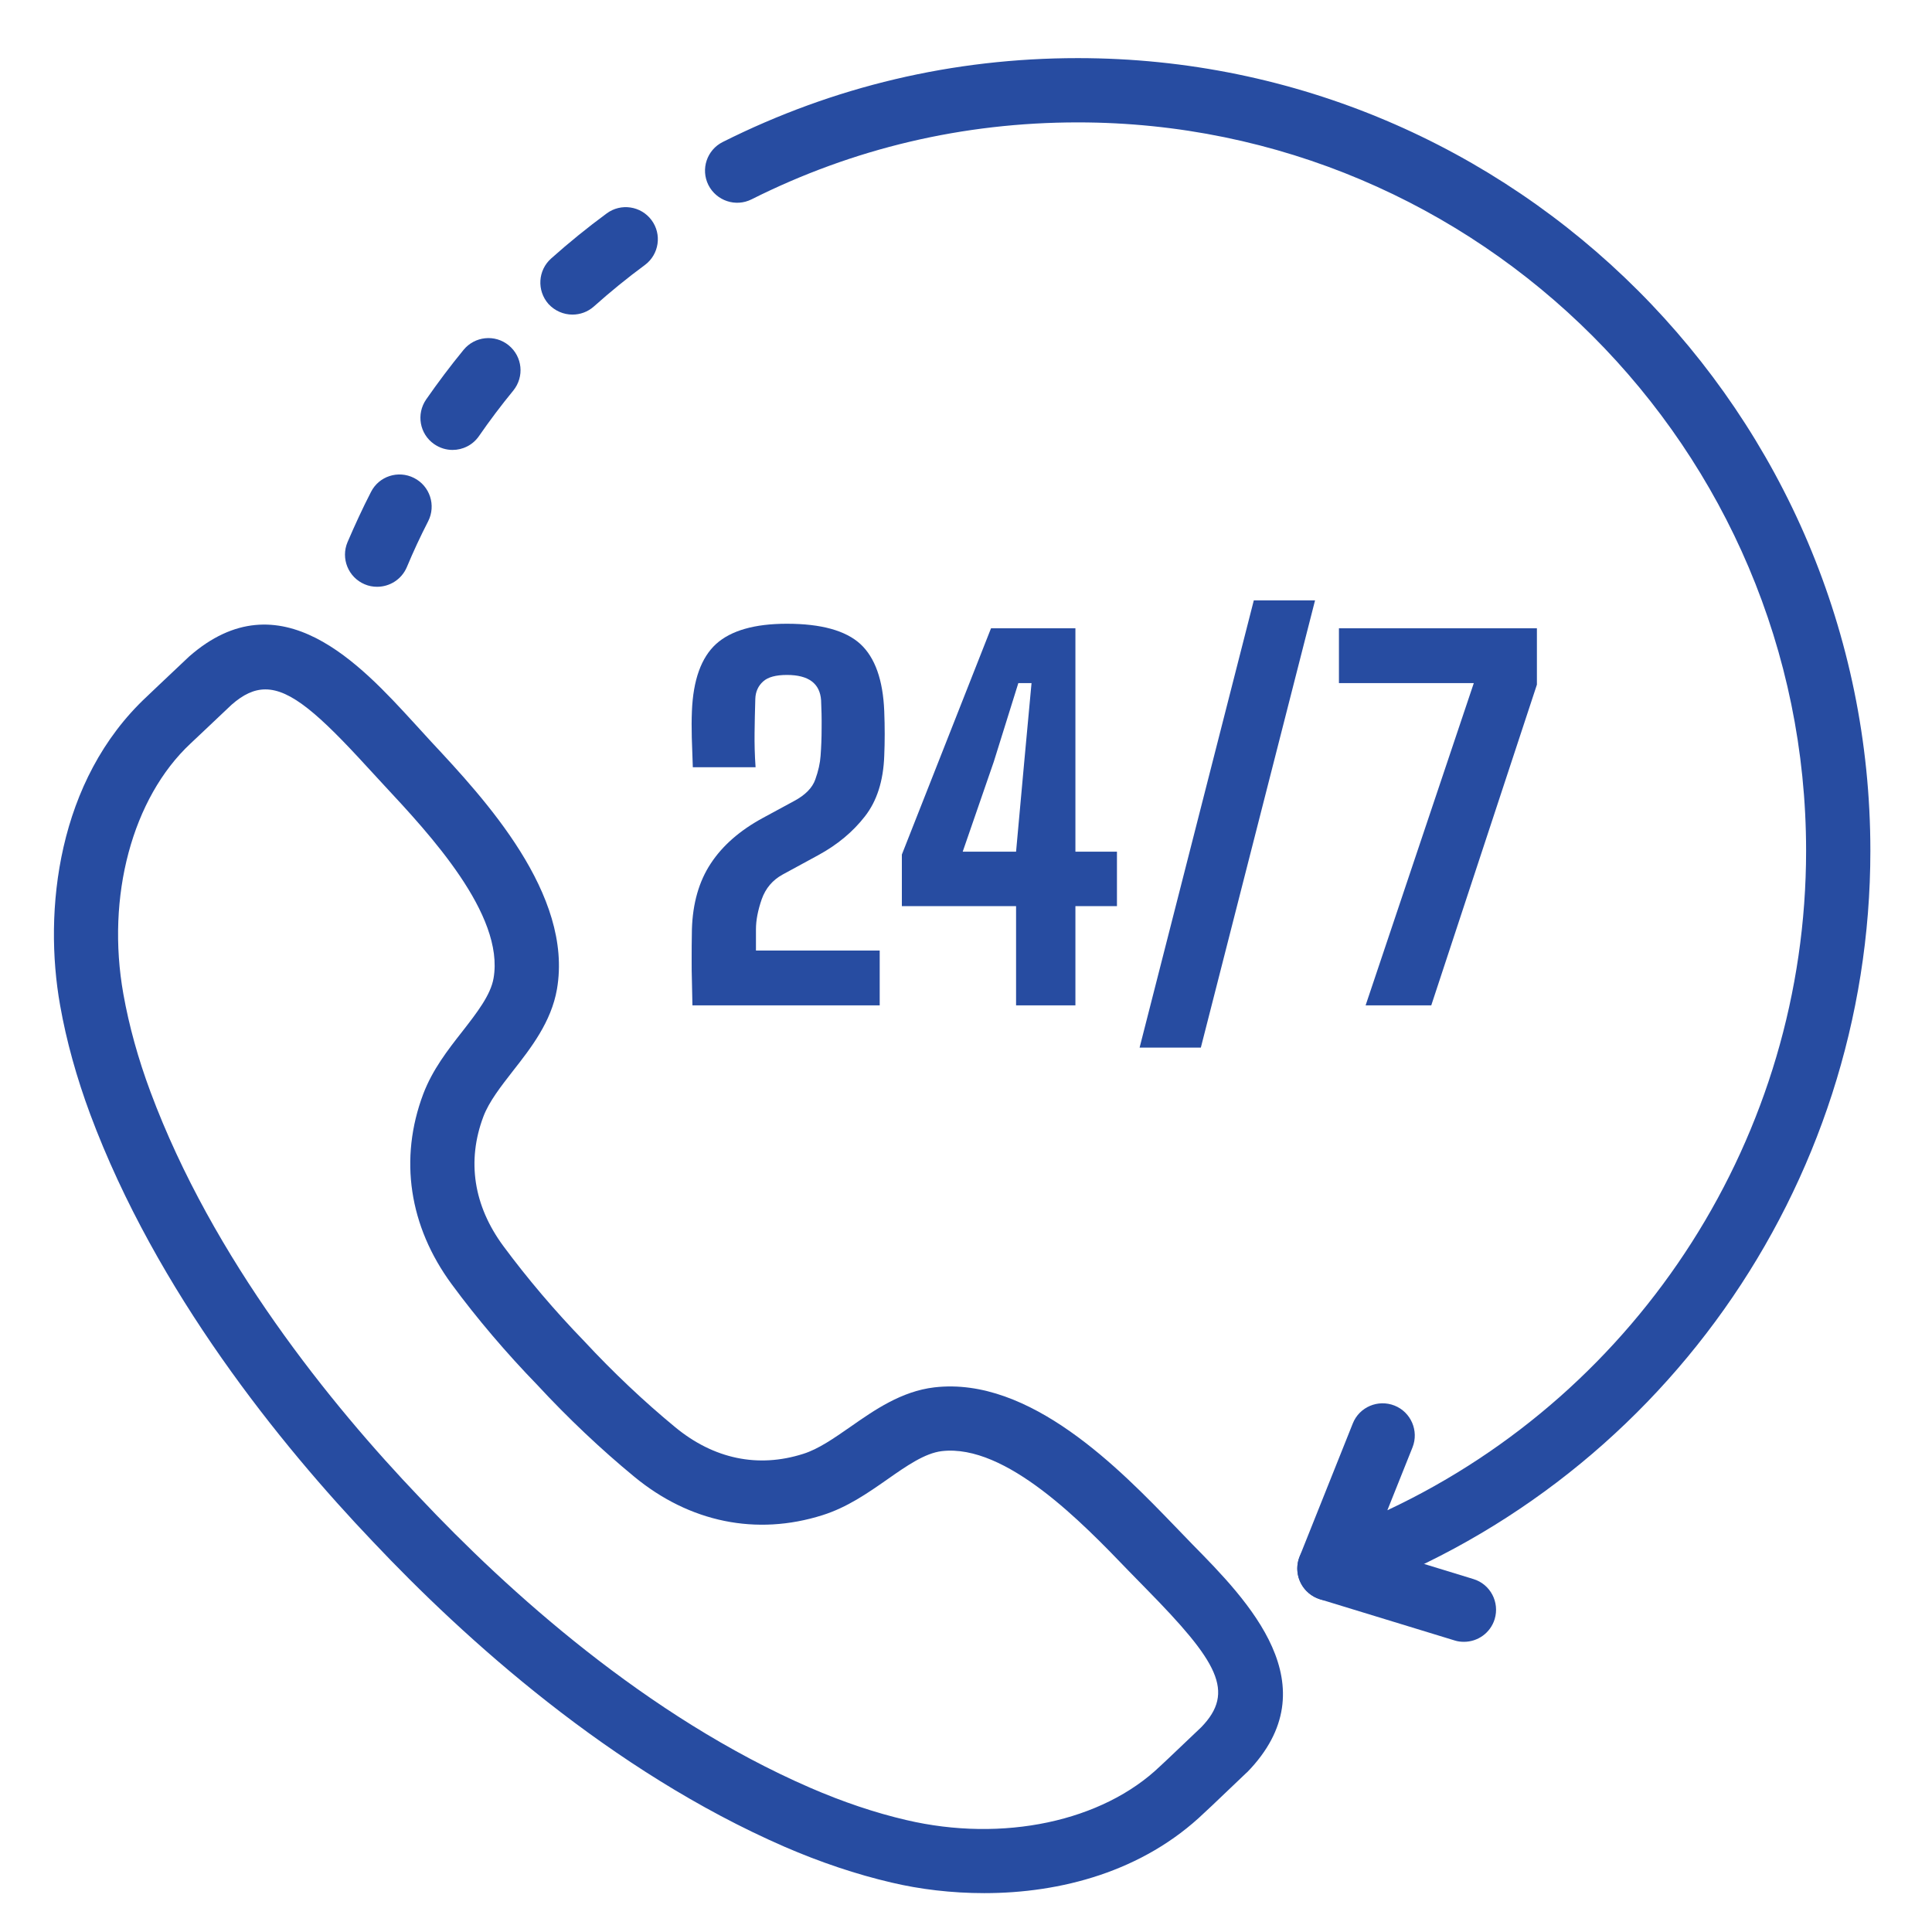
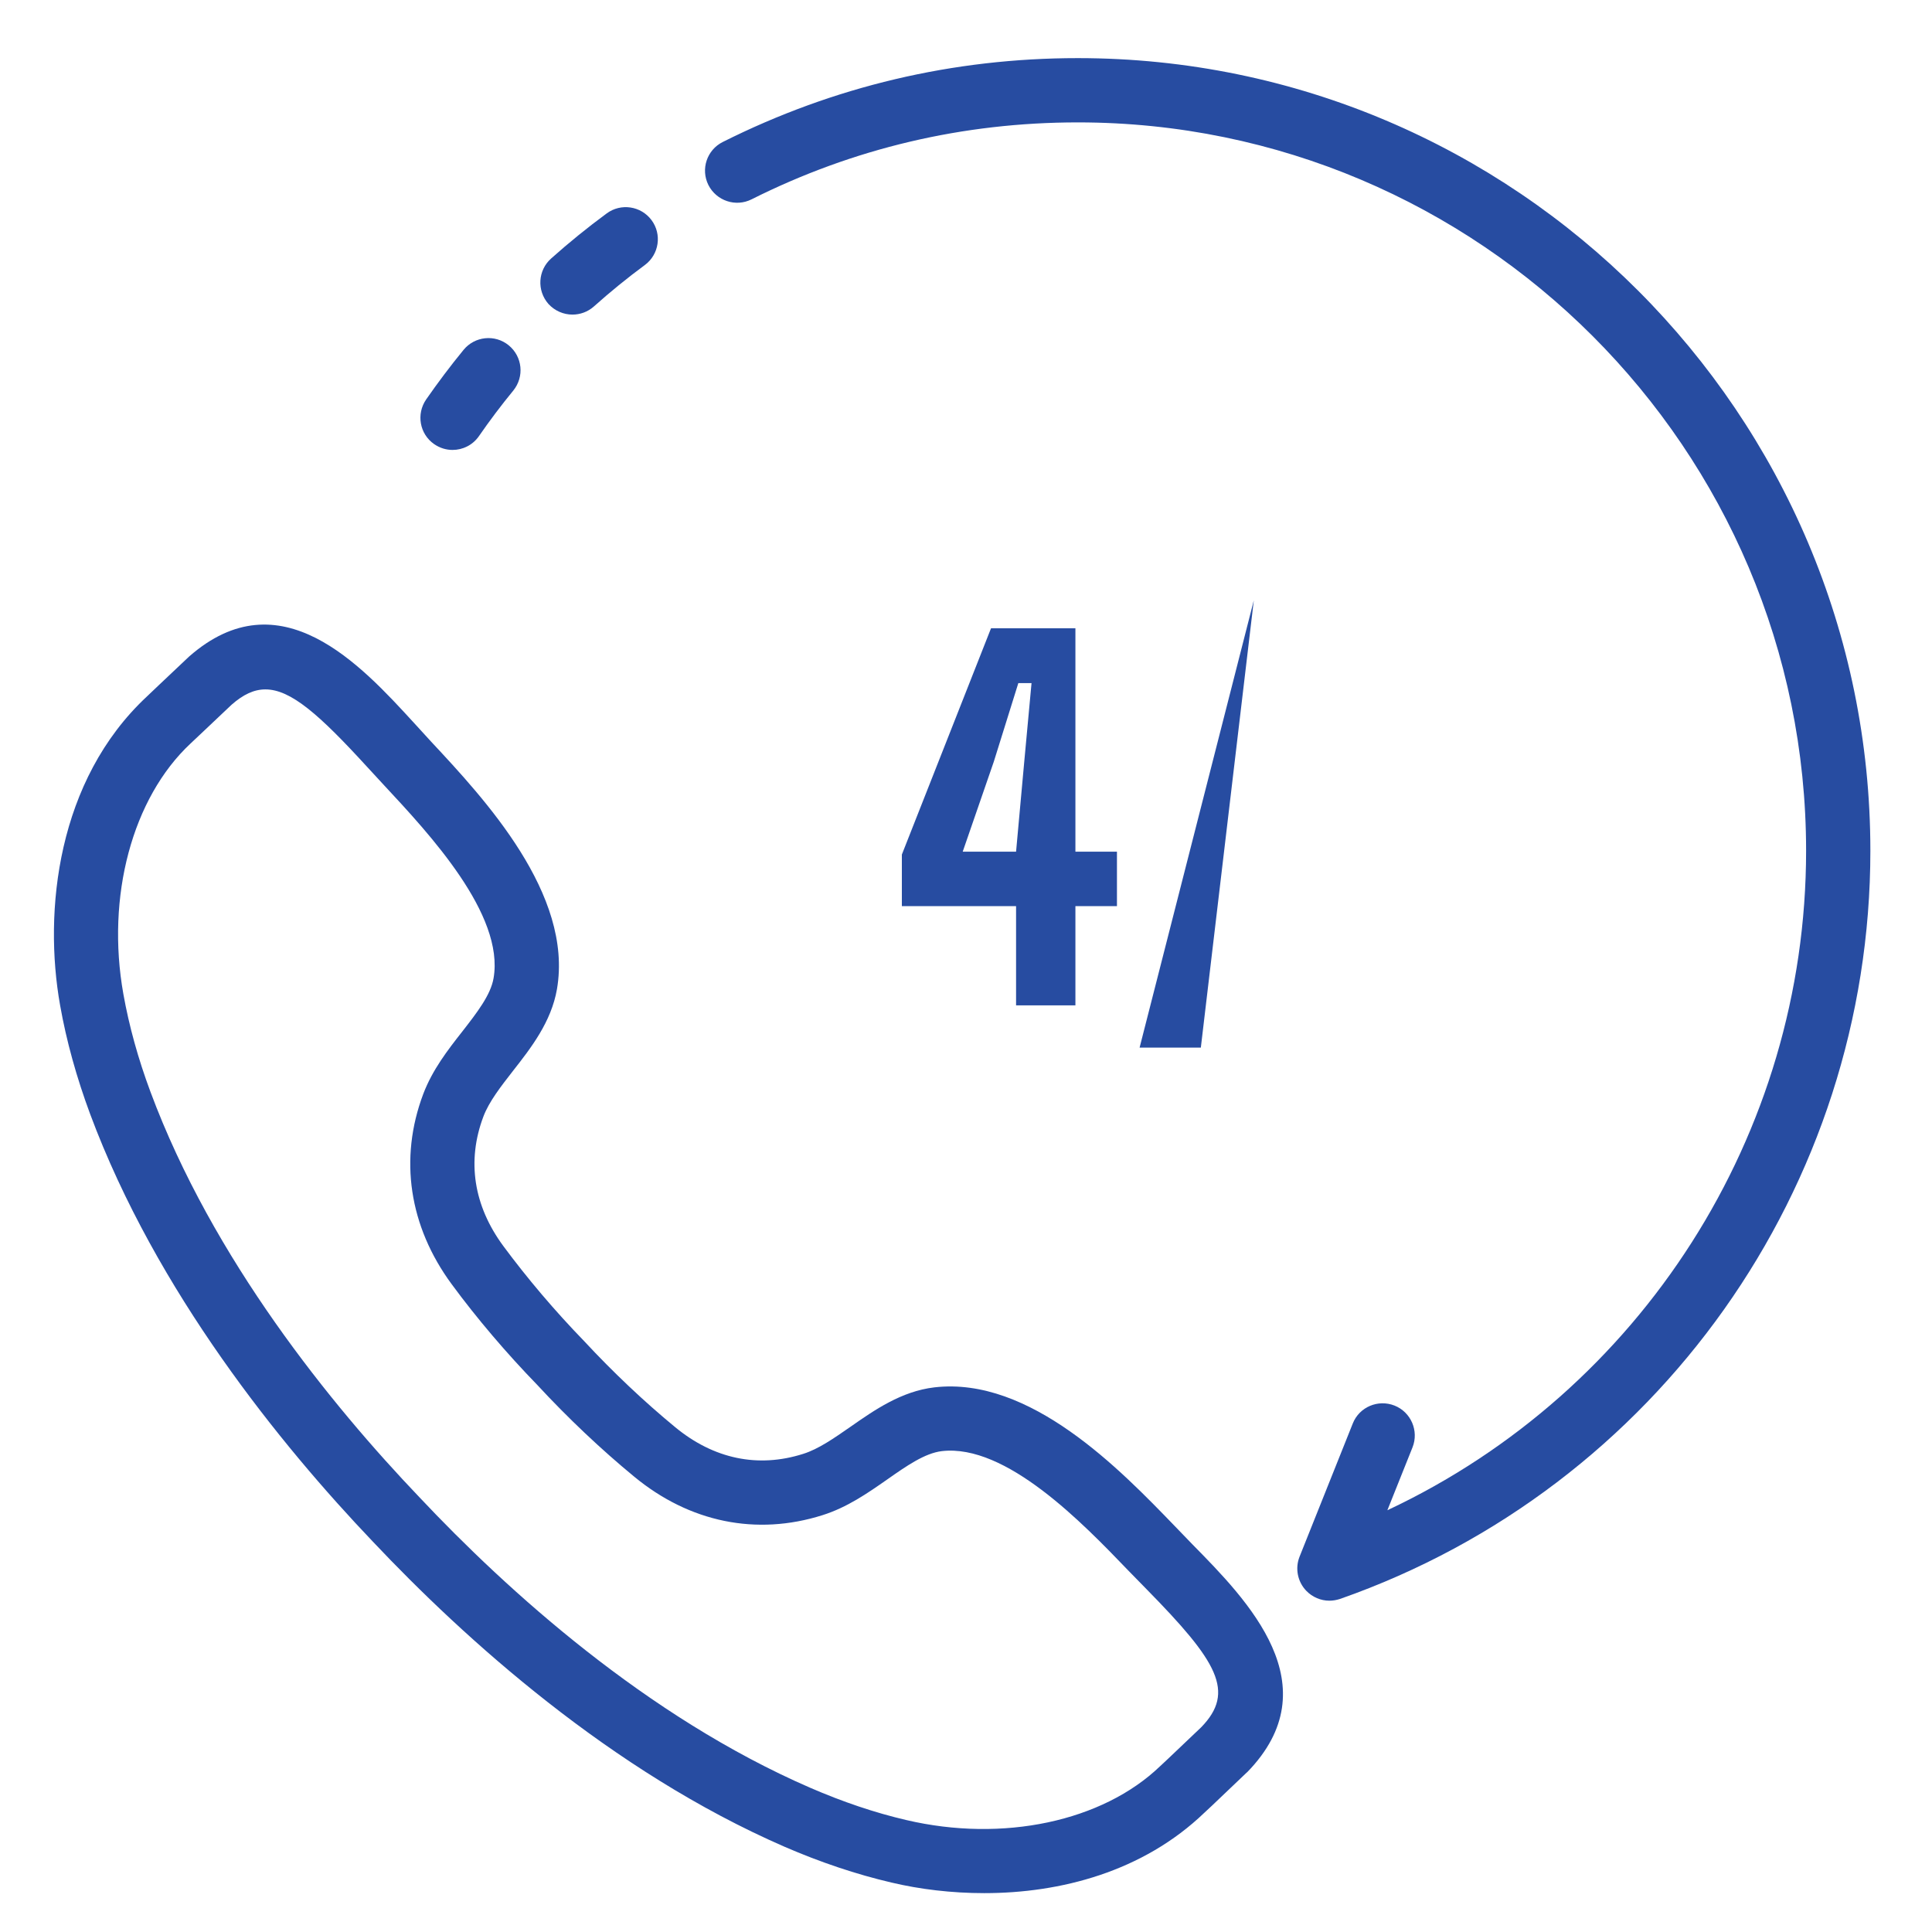
<svg xmlns="http://www.w3.org/2000/svg" width="80" viewBox="0 0 60 60" height="80" preserveAspectRatio="xMidYMid meet">
  <defs>
    <clipPath id="bf0addbfaf">
      <path d="M 1.316 19 L 40 19 L 40 58.816 L 1.316 58.816 Z M 1.316 19 " clip-rule="nonzero" />
    </clipPath>
    <clipPath id="fc15575421">
      <path d="M 21 1.816 L 58.316 1.816 L 58.316 50 L 21 50 Z M 21 1.816 " clip-rule="nonzero" />
    </clipPath>
  </defs>
  <rect x="-6" width="72" fill="#ffffff" y="-6" height="72" fill-opacity="1" />
-   <rect x="-6" width="72" fill="#ffffff" y="-6" height="72" fill-opacity="1" />
  <g clip-path="url(#bf0addbfaf)">
    <path fill="#274ca1" d="M 38.012 54.348 L 38.02 54.348 Z M 8.242 21.41 C 7.887 21.41 7.551 21.57 7.191 21.887 C 7.152 21.922 6.676 22.375 6.32 22.711 L 5.918 23.09 C 4.109 24.781 3.289 27.84 3.832 30.875 C 4.008 31.859 4.289 32.879 4.672 33.906 C 6.605 39.102 10.281 43.625 13.027 46.5 C 15.754 49.398 20.074 53.312 25.16 55.52 C 26.168 55.957 27.172 56.297 28.145 56.523 C 31.145 57.227 34.238 56.57 36.027 54.852 L 36.27 54.625 C 36.609 54.301 37.215 53.727 37.305 53.641 C 38.375 52.539 37.816 51.602 35.605 49.352 L 35.039 48.773 C 33.621 47.297 31.246 44.836 29.25 45.066 C 28.723 45.129 28.156 45.523 27.555 45.945 C 26.945 46.371 26.312 46.812 25.543 47.055 C 23.496 47.703 21.414 47.281 19.691 45.855 C 18.676 45.02 17.637 44.039 16.691 43.016 C 15.738 42.035 14.812 40.949 14.031 39.887 C 12.703 38.086 12.387 35.984 13.145 33.973 C 13.43 33.223 13.902 32.613 14.363 32.027 C 14.812 31.449 15.238 30.902 15.328 30.379 C 15.672 28.402 13.332 25.895 11.938 24.398 L 11.391 23.805 C 9.918 22.195 9.031 21.41 8.242 21.41 Z M 30.566 58.793 C 29.547 58.793 28.562 58.672 27.688 58.465 C 26.598 58.211 25.48 57.836 24.363 57.352 C 18.969 55.004 14.434 50.902 11.578 47.875 C 8.711 44.867 4.855 40.117 2.801 34.602 C 2.379 33.465 2.062 32.328 1.867 31.223 C 1.344 28.293 1.777 24.23 4.559 21.633 L 4.949 21.262 C 5.332 20.902 5.848 20.41 5.871 20.391 C 8.699 17.906 11.203 20.645 12.863 22.457 L 13.395 23.039 C 15.047 24.809 17.805 27.77 17.297 30.719 C 17.121 31.734 16.492 32.543 15.934 33.254 C 15.551 33.746 15.188 34.211 15.012 34.676 C 14.492 36.055 14.707 37.445 15.633 38.699 C 16.367 39.691 17.23 40.711 18.137 41.645 C 19.039 42.617 20.012 43.535 20.961 44.316 C 22.16 45.309 23.539 45.598 24.941 45.152 C 25.418 45.004 25.902 44.664 26.414 44.309 C 27.152 43.793 27.992 43.207 29.016 43.086 C 31.992 42.738 34.797 45.648 36.477 47.387 L 37.027 47.957 C 38.75 49.707 41.352 52.352 38.727 55.043 C 38.727 55.043 38.727 55.043 38.723 55.043 C 38.672 55.094 38.008 55.723 37.641 56.074 L 37.406 56.293 C 35.492 58.133 32.926 58.793 30.566 58.793 " fill-opacity="1" fill-rule="nonzero" />
  </g>
-   <path fill="#274ca1" d="M 21.504 31.223 C 21.496 30.922 21.492 30.664 21.488 30.457 C 21.48 30.25 21.48 30.031 21.48 29.797 C 21.48 29.562 21.48 29.25 21.488 28.859 C 21.512 28.055 21.707 27.371 22.074 26.816 C 22.438 26.262 22.977 25.789 23.691 25.402 L 24.664 24.875 C 25.008 24.691 25.227 24.469 25.32 24.207 C 25.414 23.945 25.469 23.699 25.484 23.473 C 25.504 23.207 25.516 22.922 25.516 22.613 C 25.52 22.309 25.512 22.02 25.5 21.75 C 25.465 21.223 25.109 20.961 24.438 20.961 C 24.098 20.961 23.848 21.027 23.699 21.164 C 23.547 21.301 23.465 21.48 23.457 21.699 C 23.445 22.082 23.438 22.434 23.434 22.762 C 23.43 23.09 23.438 23.445 23.465 23.828 L 21.516 23.828 C 21.504 23.504 21.492 23.195 21.484 22.902 C 21.477 22.613 21.477 22.344 21.488 22.086 C 21.527 21.117 21.777 20.422 22.238 20 C 22.699 19.582 23.434 19.371 24.438 19.371 C 25.5 19.371 26.262 19.582 26.719 20 C 27.176 20.422 27.422 21.117 27.461 22.086 C 27.48 22.574 27.48 23.035 27.461 23.473 C 27.434 24.254 27.23 24.883 26.859 25.355 C 26.488 25.832 26.008 26.234 25.41 26.559 L 24.305 27.16 C 23.992 27.332 23.777 27.586 23.656 27.926 C 23.539 28.266 23.477 28.574 23.477 28.859 L 23.477 29.52 L 27.32 29.52 L 27.32 31.223 L 21.504 31.223 " fill-opacity="1" fill-rule="nonzero" />
  <path fill="#274ca1" d="M 29.898 26.449 L 31.555 26.449 L 31.809 23.656 L 32.035 21.215 L 31.625 21.215 L 30.863 23.656 Z M 31.555 31.223 L 31.555 28.141 L 28.008 28.141 L 28.008 26.539 L 30.777 19.512 L 33.398 19.512 L 33.398 26.449 L 34.688 26.449 L 34.688 28.141 L 33.398 28.141 L 33.398 31.223 L 31.555 31.223 " fill-opacity="1" fill-rule="nonzero" />
-   <path fill="#274ca1" d="M 42.41 31.223 L 45.77 21.215 L 41.582 21.215 L 41.582 19.512 L 47.73 19.512 L 47.73 21.262 L 44.449 31.223 L 42.41 31.223 " fill-opacity="1" fill-rule="nonzero" />
-   <path fill="#274ca1" d="M 37.293 32.535 L 40.84 18.645 L 38.938 18.645 L 35.391 32.535 L 37.293 32.535 " fill-opacity="1" fill-rule="nonzero" />
-   <path fill="#274ca1" d="M 11.711 18.223 C 11.582 18.223 11.449 18.199 11.324 18.145 C 10.816 17.93 10.578 17.344 10.793 16.836 C 11.02 16.309 11.258 15.789 11.52 15.281 C 11.766 14.789 12.367 14.594 12.859 14.844 C 13.352 15.094 13.547 15.695 13.297 16.188 C 13.059 16.652 12.836 17.129 12.633 17.617 C 12.469 17.996 12.102 18.223 11.711 18.223 " fill-opacity="1" fill-rule="nonzero" />
+   <path fill="#274ca1" d="M 37.293 32.535 L 38.938 18.645 L 35.391 32.535 L 37.293 32.535 " fill-opacity="1" fill-rule="nonzero" />
  <path fill="#274ca1" d="M 14.055 13.973 C 13.855 13.973 13.66 13.914 13.484 13.793 C 13.031 13.48 12.922 12.859 13.234 12.406 C 13.598 11.883 13.988 11.363 14.395 10.867 C 14.742 10.441 15.371 10.375 15.797 10.723 C 16.227 11.074 16.289 11.699 15.941 12.129 C 15.566 12.586 15.207 13.062 14.875 13.543 C 14.68 13.824 14.371 13.973 14.055 13.973 " fill-opacity="1" fill-rule="nonzero" />
  <path fill="#274ca1" d="M 17.777 9.77 C 17.504 9.77 17.23 9.656 17.031 9.438 C 16.668 9.023 16.703 8.395 17.117 8.027 C 17.668 7.535 18.246 7.066 18.84 6.629 C 19.281 6.301 19.906 6.395 20.234 6.836 C 20.562 7.277 20.469 7.902 20.027 8.23 C 19.48 8.633 18.949 9.066 18.441 9.52 C 18.25 9.688 18.016 9.77 17.777 9.77 " fill-opacity="1" fill-rule="nonzero" />
  <g clip-path="url(#fc15575421)">
    <path fill="#274ca1" d="M 41.285 49.711 C 41.02 49.711 40.758 49.602 40.566 49.402 C 40.297 49.121 40.215 48.707 40.359 48.344 L 42.012 44.207 C 42.215 43.695 42.797 43.449 43.309 43.652 C 43.82 43.855 44.07 44.438 43.867 44.949 L 43.086 46.902 C 50.949 43.211 56.09 35.246 56.09 26.422 C 56.09 13.949 45.945 3.801 33.473 3.801 C 29.91 3.801 26.5 4.605 23.34 6.191 C 22.848 6.438 22.25 6.238 22 5.746 C 21.754 5.254 21.953 4.656 22.445 4.41 C 25.887 2.684 29.598 1.805 33.473 1.805 C 47.047 1.805 58.086 12.848 58.086 26.422 C 58.086 36.863 51.469 46.203 41.617 49.656 C 41.508 49.691 41.398 49.711 41.285 49.711 " fill-opacity="1" fill-rule="nonzero" />
  </g>
-   <path fill="#274ca1" d="M 45.465 50.988 C 45.367 50.988 45.27 50.977 45.172 50.945 L 40.996 49.668 C 40.469 49.504 40.172 48.949 40.332 48.422 C 40.496 47.895 41.055 47.598 41.578 47.758 L 45.758 49.039 C 46.285 49.199 46.578 49.758 46.418 50.285 C 46.285 50.715 45.891 50.988 45.465 50.988 " fill-opacity="1" fill-rule="nonzero" />
</svg>